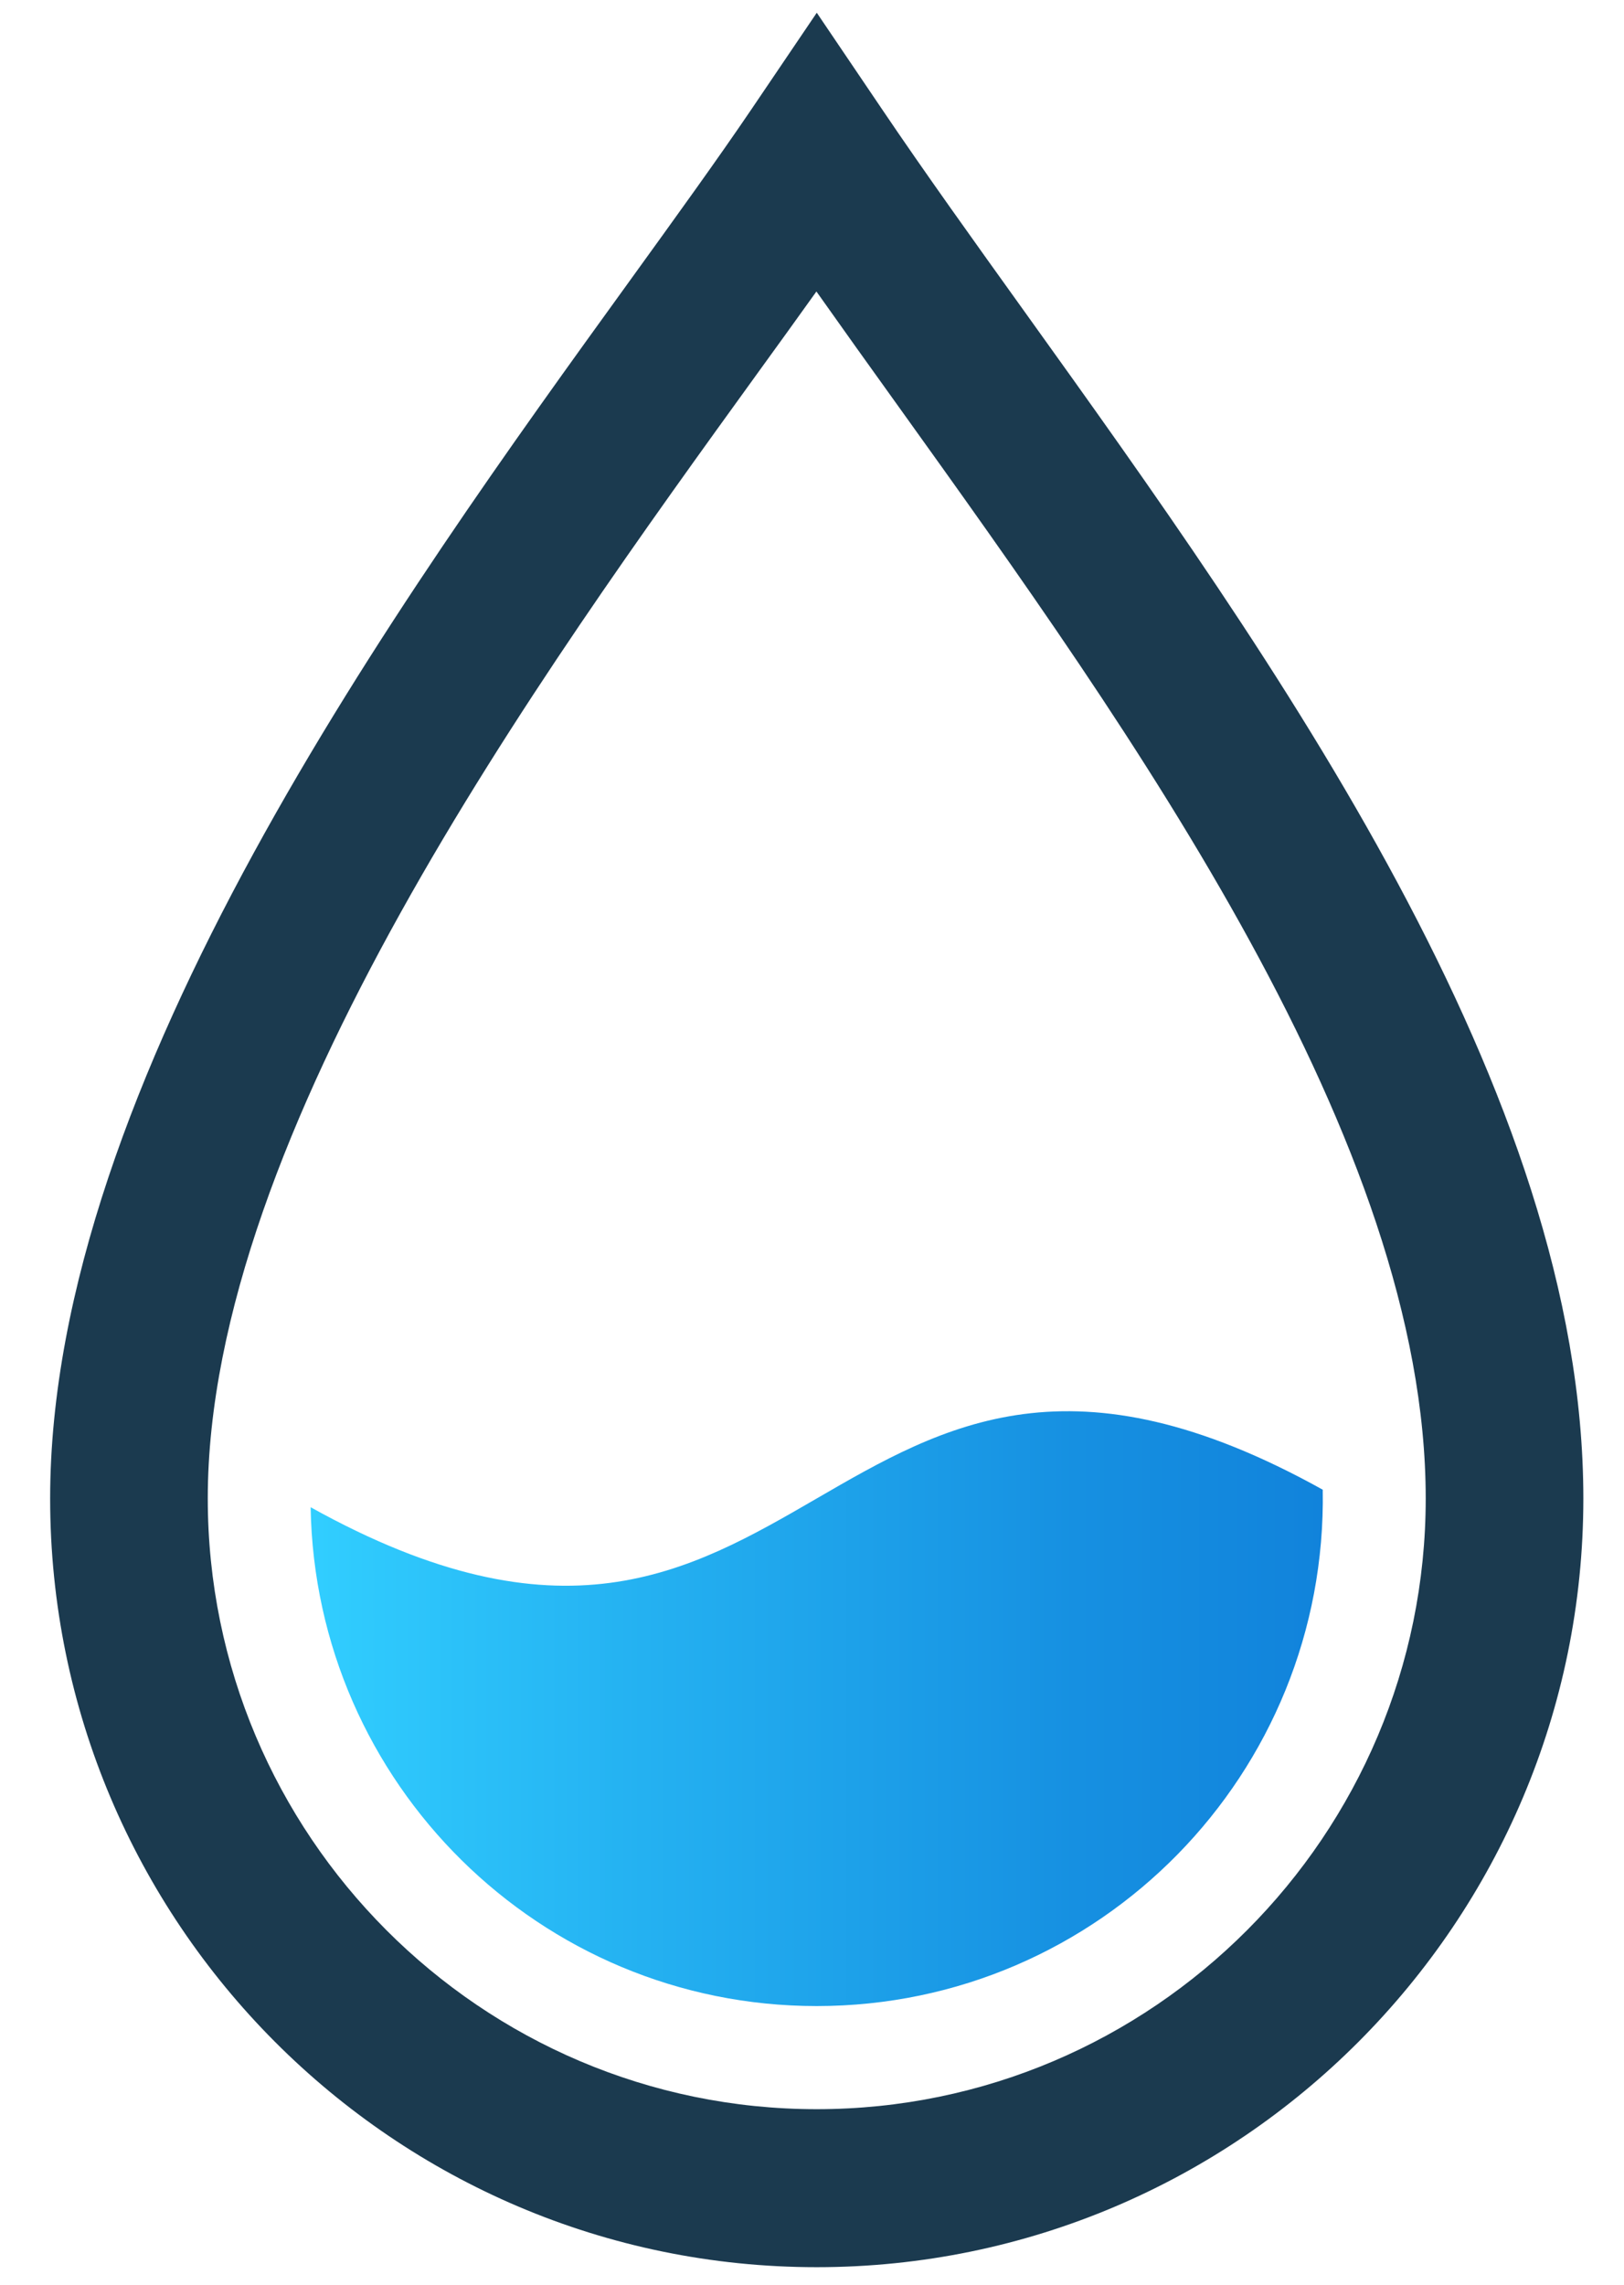
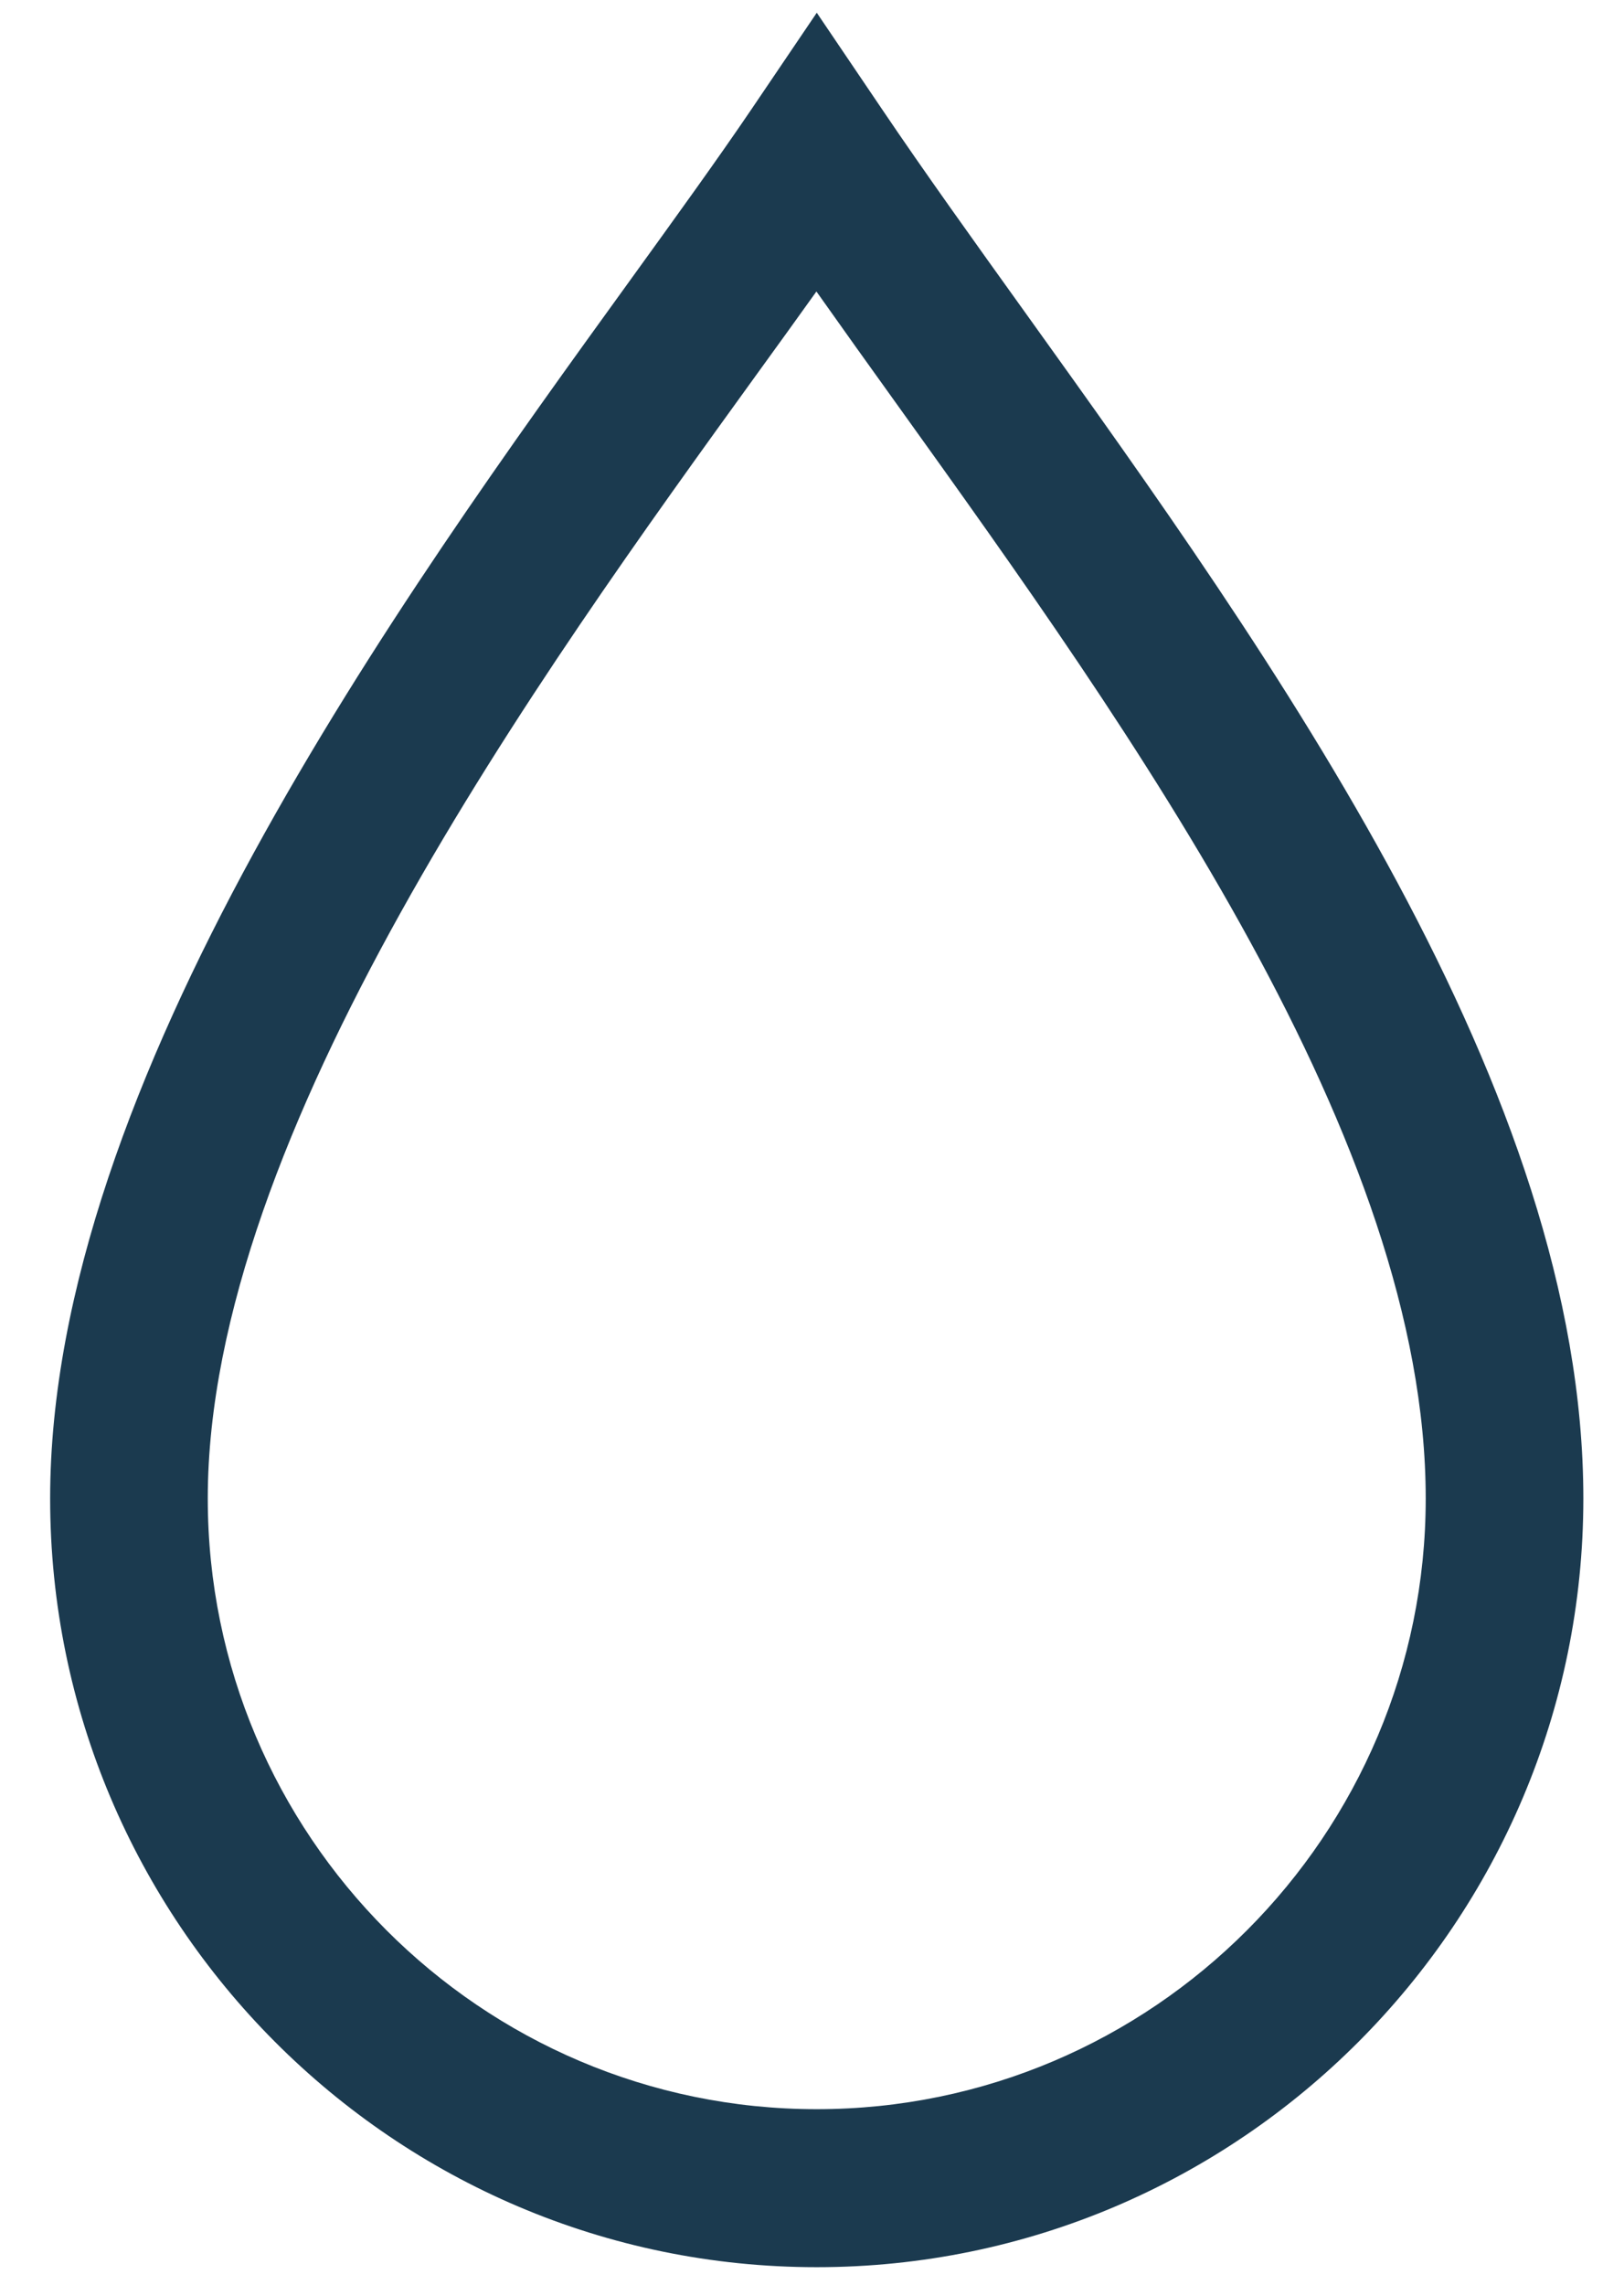
<svg xmlns="http://www.w3.org/2000/svg" width="32" height="45" viewBox="0 0 32 45" fill="none">
-   <path fill-rule="evenodd" clip-rule="evenodd" d="M16.093 39.511C21.666 39.511 26.159 34.933 26.064 29.341C16.191 23.851 15.994 35.177 6.121 29.686C6.211 35.127 10.642 39.511 16.092 39.511H16.093Z" fill="url(#paint0_linear_2363_42)" />
  <path d="M16.093 44.654C7.764 44.654 0.988 37.862 0.988 29.514C0.988 21.323 7.869 11.808 12.422 5.512C13.31 4.283 14.149 3.123 14.809 2.149L16.094 0.251L17.379 2.15C18.222 3.398 19.185 4.74 20.204 6.16C25.102 12.989 31.199 21.487 31.199 29.514C31.199 37.862 24.422 44.654 16.093 44.654ZM16.087 5.741C15.72 6.255 15.333 6.79 14.936 7.338C10.618 13.309 4.094 22.332 4.094 29.514C4.094 36.146 9.477 41.542 16.093 41.542C22.71 41.542 28.093 36.146 28.093 29.514C28.093 22.489 22.321 14.443 17.683 7.977C17.132 7.21 16.598 6.464 16.087 5.741H16.087Z" fill="#1B3A4F" />
  <defs>
    <linearGradient id="paint0_linear_2363_42" x1="6.121" y1="33.653" x2="26.065" y2="33.653" gradientUnits="userSpaceOnUse">
      <stop stop-color="#31CEFF" />
      <stop offset="0.303" stop-color="#25B3F2" />
      <stop offset="0.756" stop-color="#1690E1" />
      <stop offset="1" stop-color="#1183DB" />
    </linearGradient>
  </defs>
</svg>